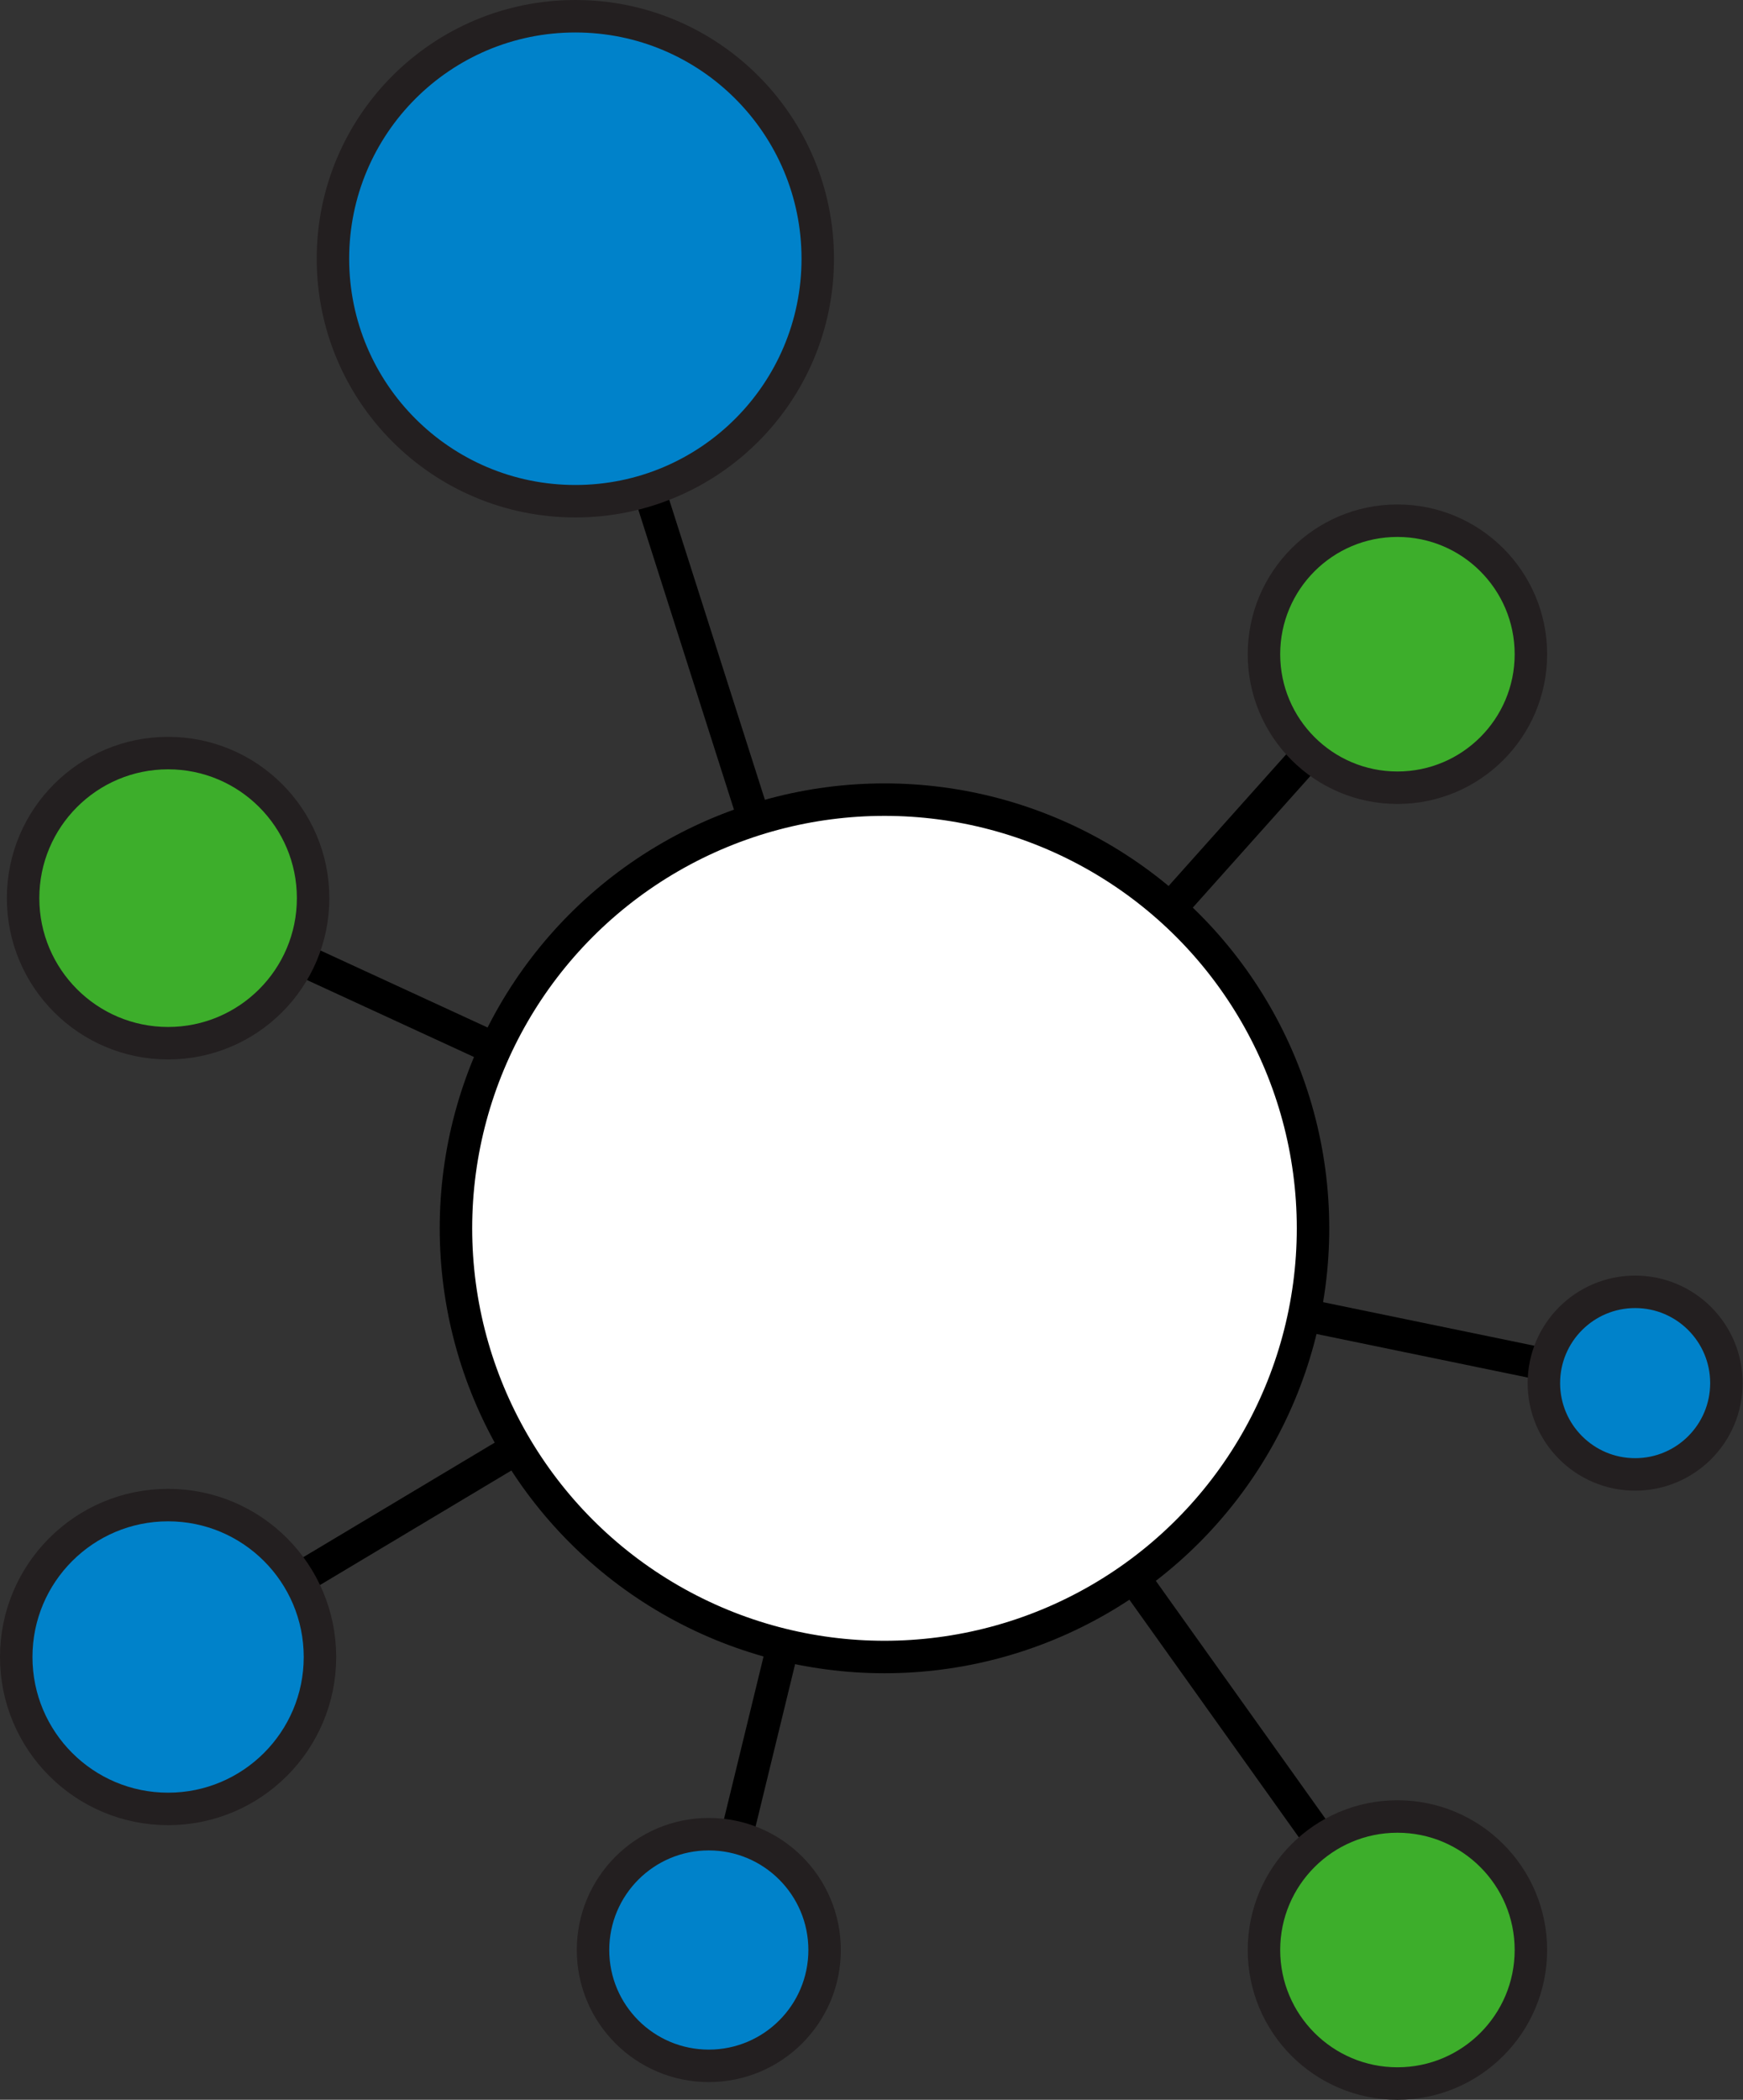
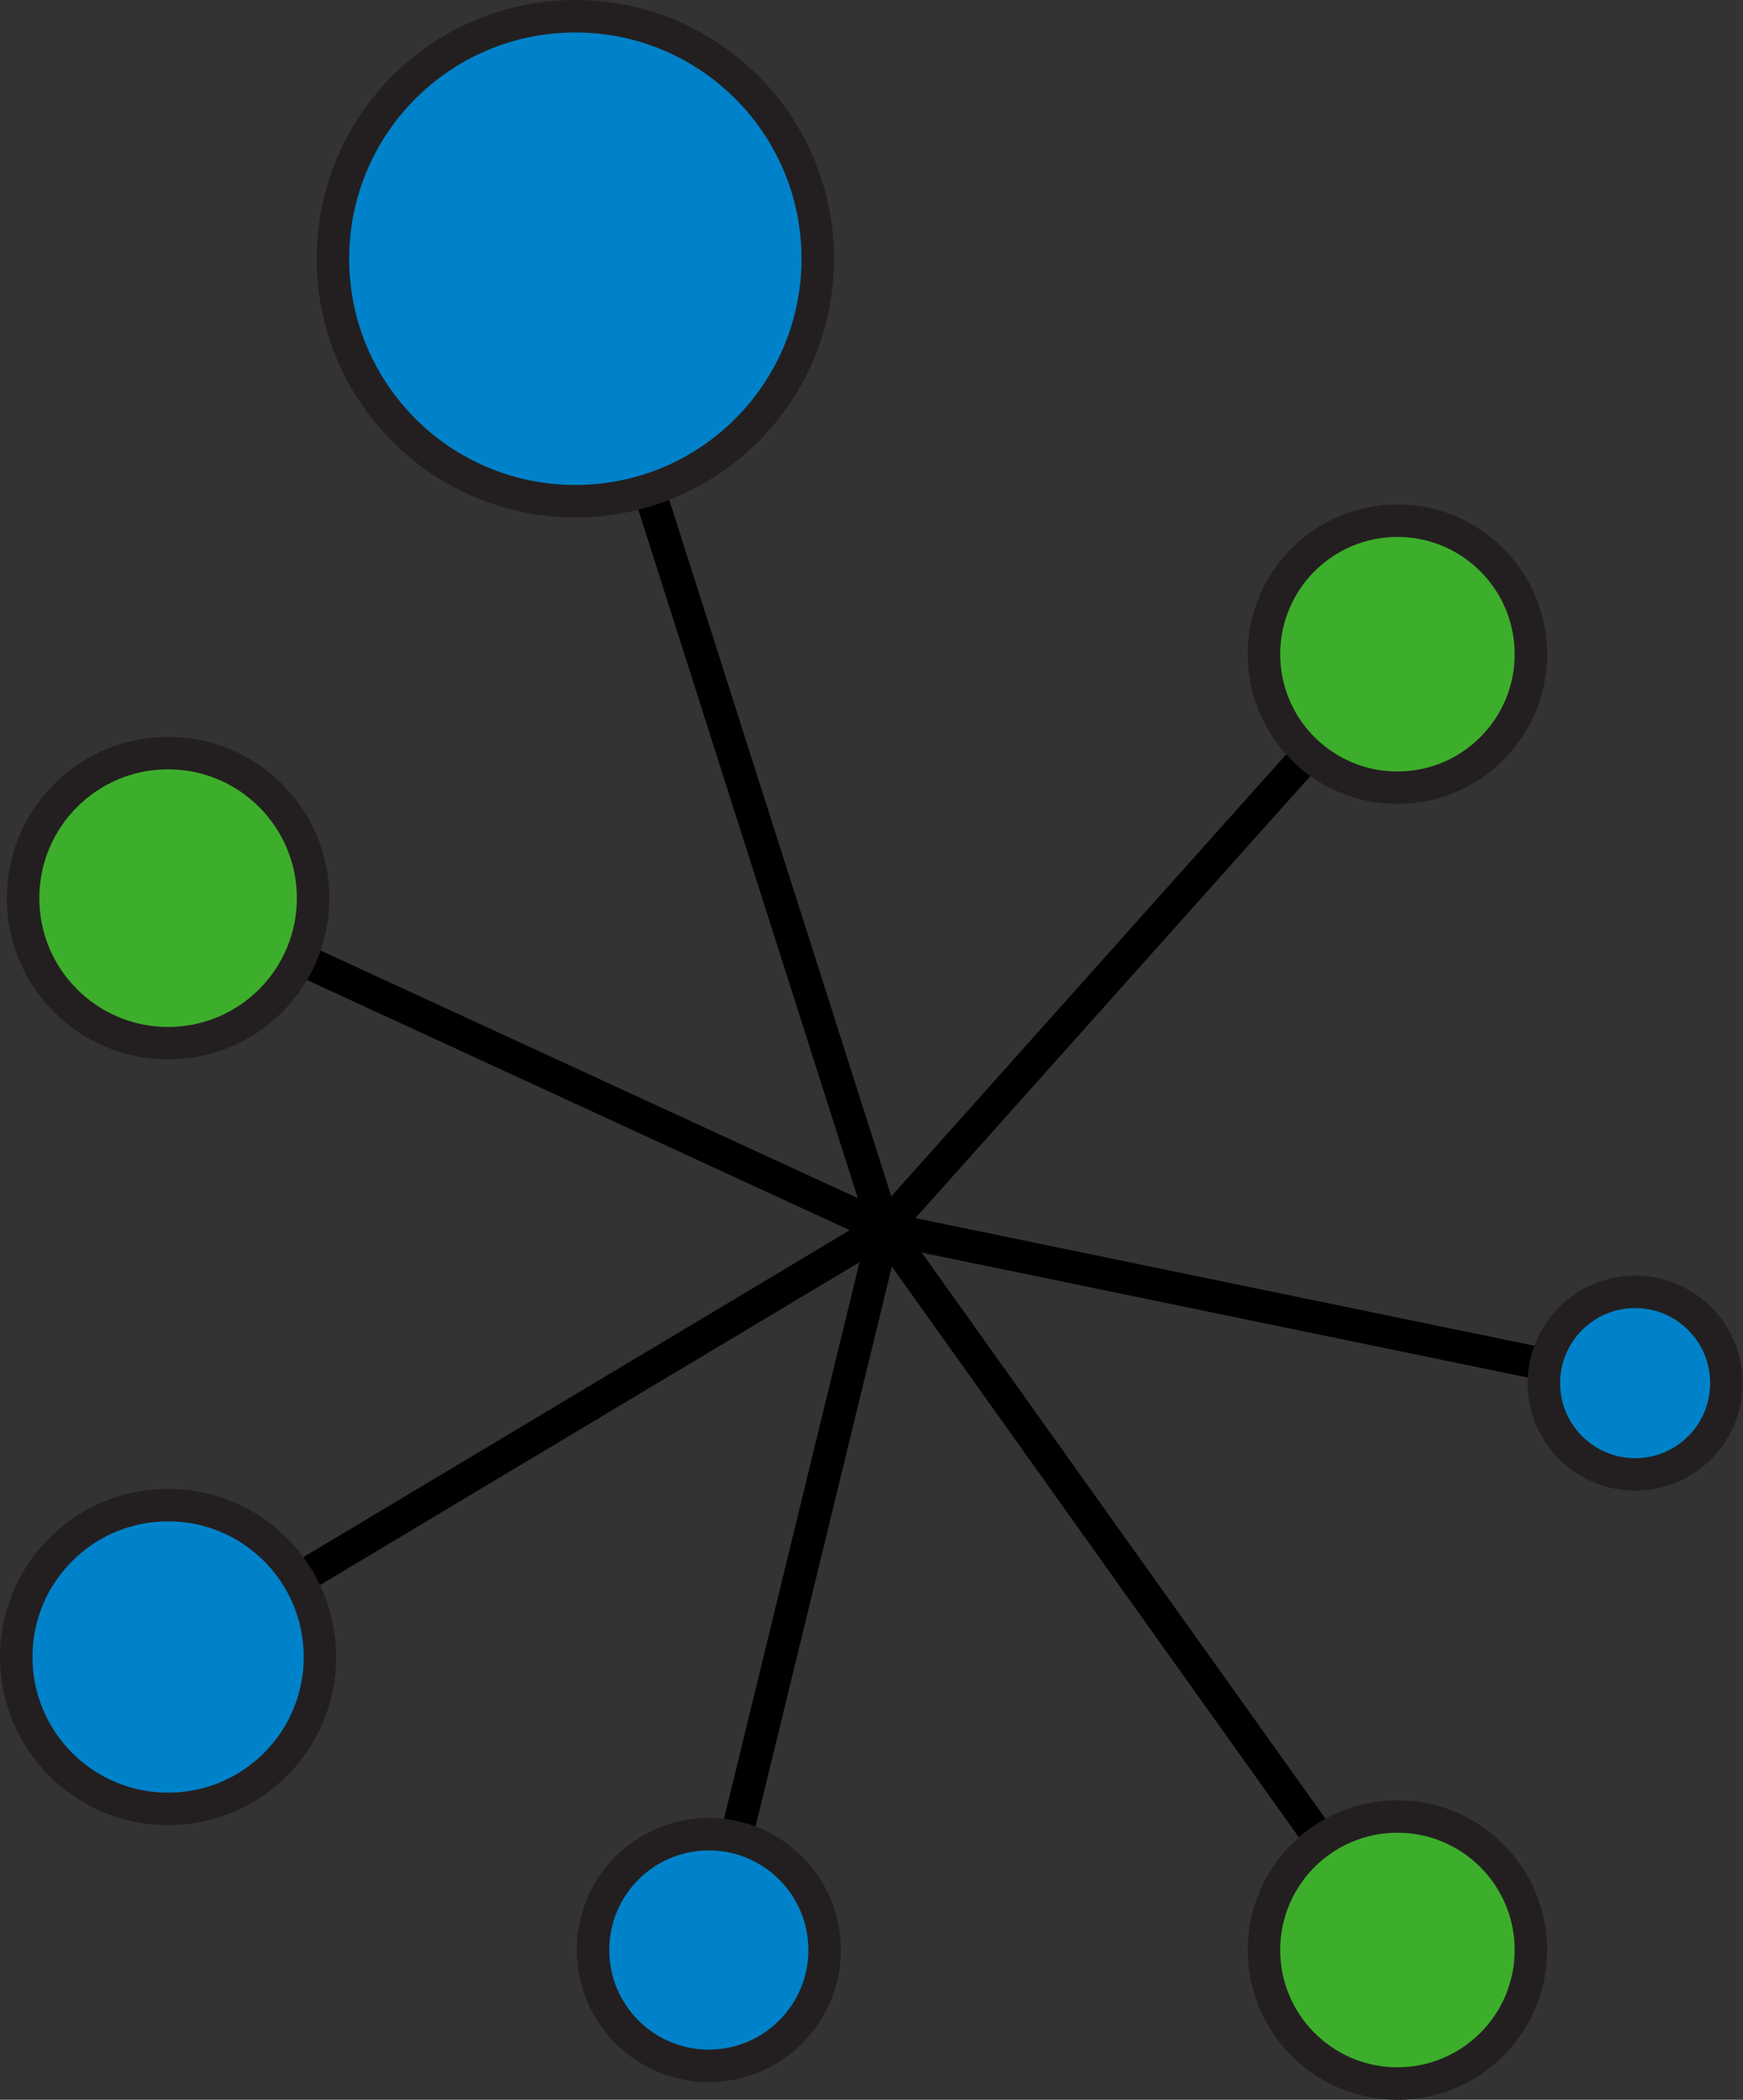
<svg xmlns="http://www.w3.org/2000/svg" viewBox="0 0 48.32 58.19">
  <rect x="0" y="0" width="48.32" height="58.19" fill="#333333" stroke="none" />
  <defs>
    <style>.cls-1{fill:#fff;stroke:#000;}.cls-1,.cls-2,.cls-3{stroke-linejoin:round;stroke-width:0.9px;}.cls-2{fill:#0082ca;stroke-linecap:round;}.cls-2,.cls-3{stroke:#231f20;}.cls-3{fill:#3dae2b;}</style>
  </defs>
  <g id="Layer_2" data-name="Layer 2">
    <g id="Layer_1-2" data-name="Layer 1">
      <line class="cls-1" x1="24.52" y1="34.04" x2="15.95" y2="7.17" />
      <line class="cls-1" x1="24.52" y1="34.04" x2="38.74" y2="18.13" />
      <line class="cls-1" x1="24.52" y1="34.04" x2="45.33" y2="38.33" />
      <line class="cls-1" x1="24.52" y1="34.04" x2="39.13" y2="54.52" />
      <line class="cls-1" x1="24.52" y1="34.04" x2="19.65" y2="54.04" />
      <line class="cls-1" x1="24.52" y1="34.04" x2="4.66" y2="45.92" />
      <line class="cls-1" x1="24.52" y1="34.04" x2="4.66" y2="24.89" />
-       <circle class="cls-1" cx="24.52" cy="34.04" r="11.88" />
      <circle class="cls-2" cx="15.95" cy="7.17" r="6.72" />
      <circle class="cls-3" cx="38.74" cy="18.13" r="3.7" />
      <circle class="cls-2" cx="45.33" cy="38.33" r="2.53" />
      <circle class="cls-3" cx="38.74" cy="54.04" r="3.7" />
      <circle class="cls-2" cx="19.65" cy="54.04" r="3.21" />
      <circle class="cls-2" cx="4.66" cy="45.92" r="4.21" />
      <circle class="cls-3" cx="4.66" cy="24.89" r="4.02" />
    </g>
  </g>
</svg>